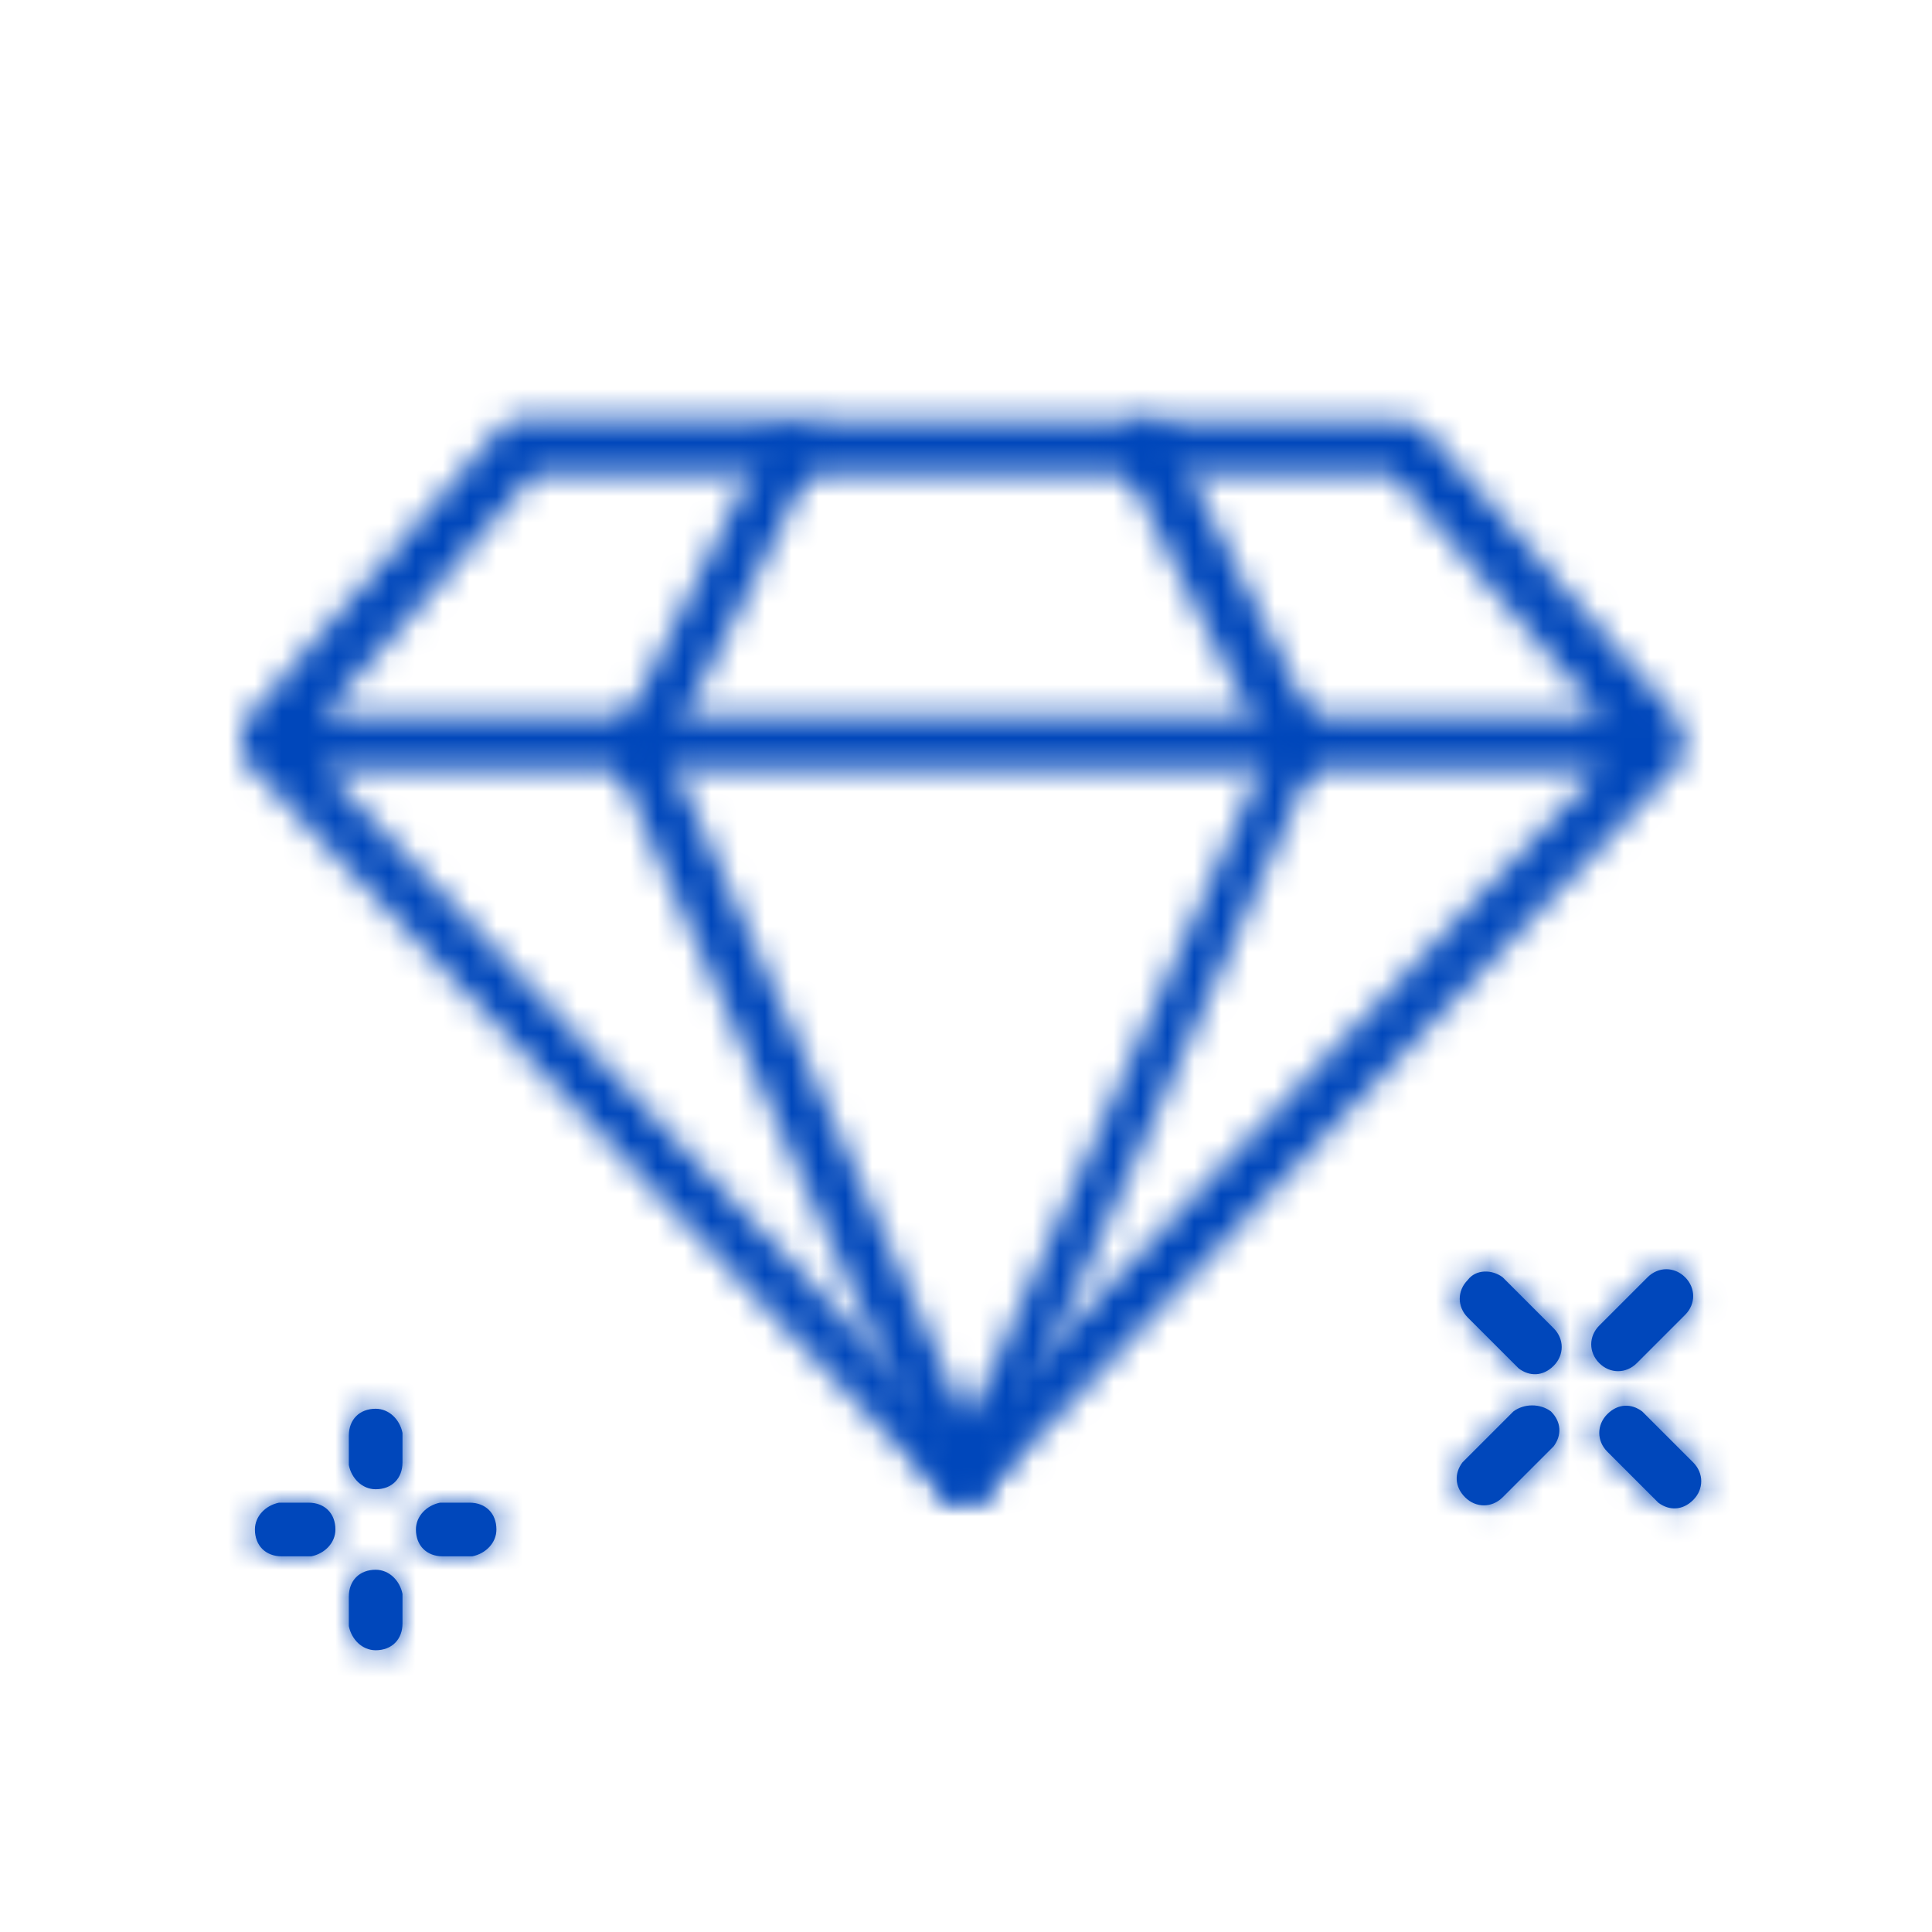
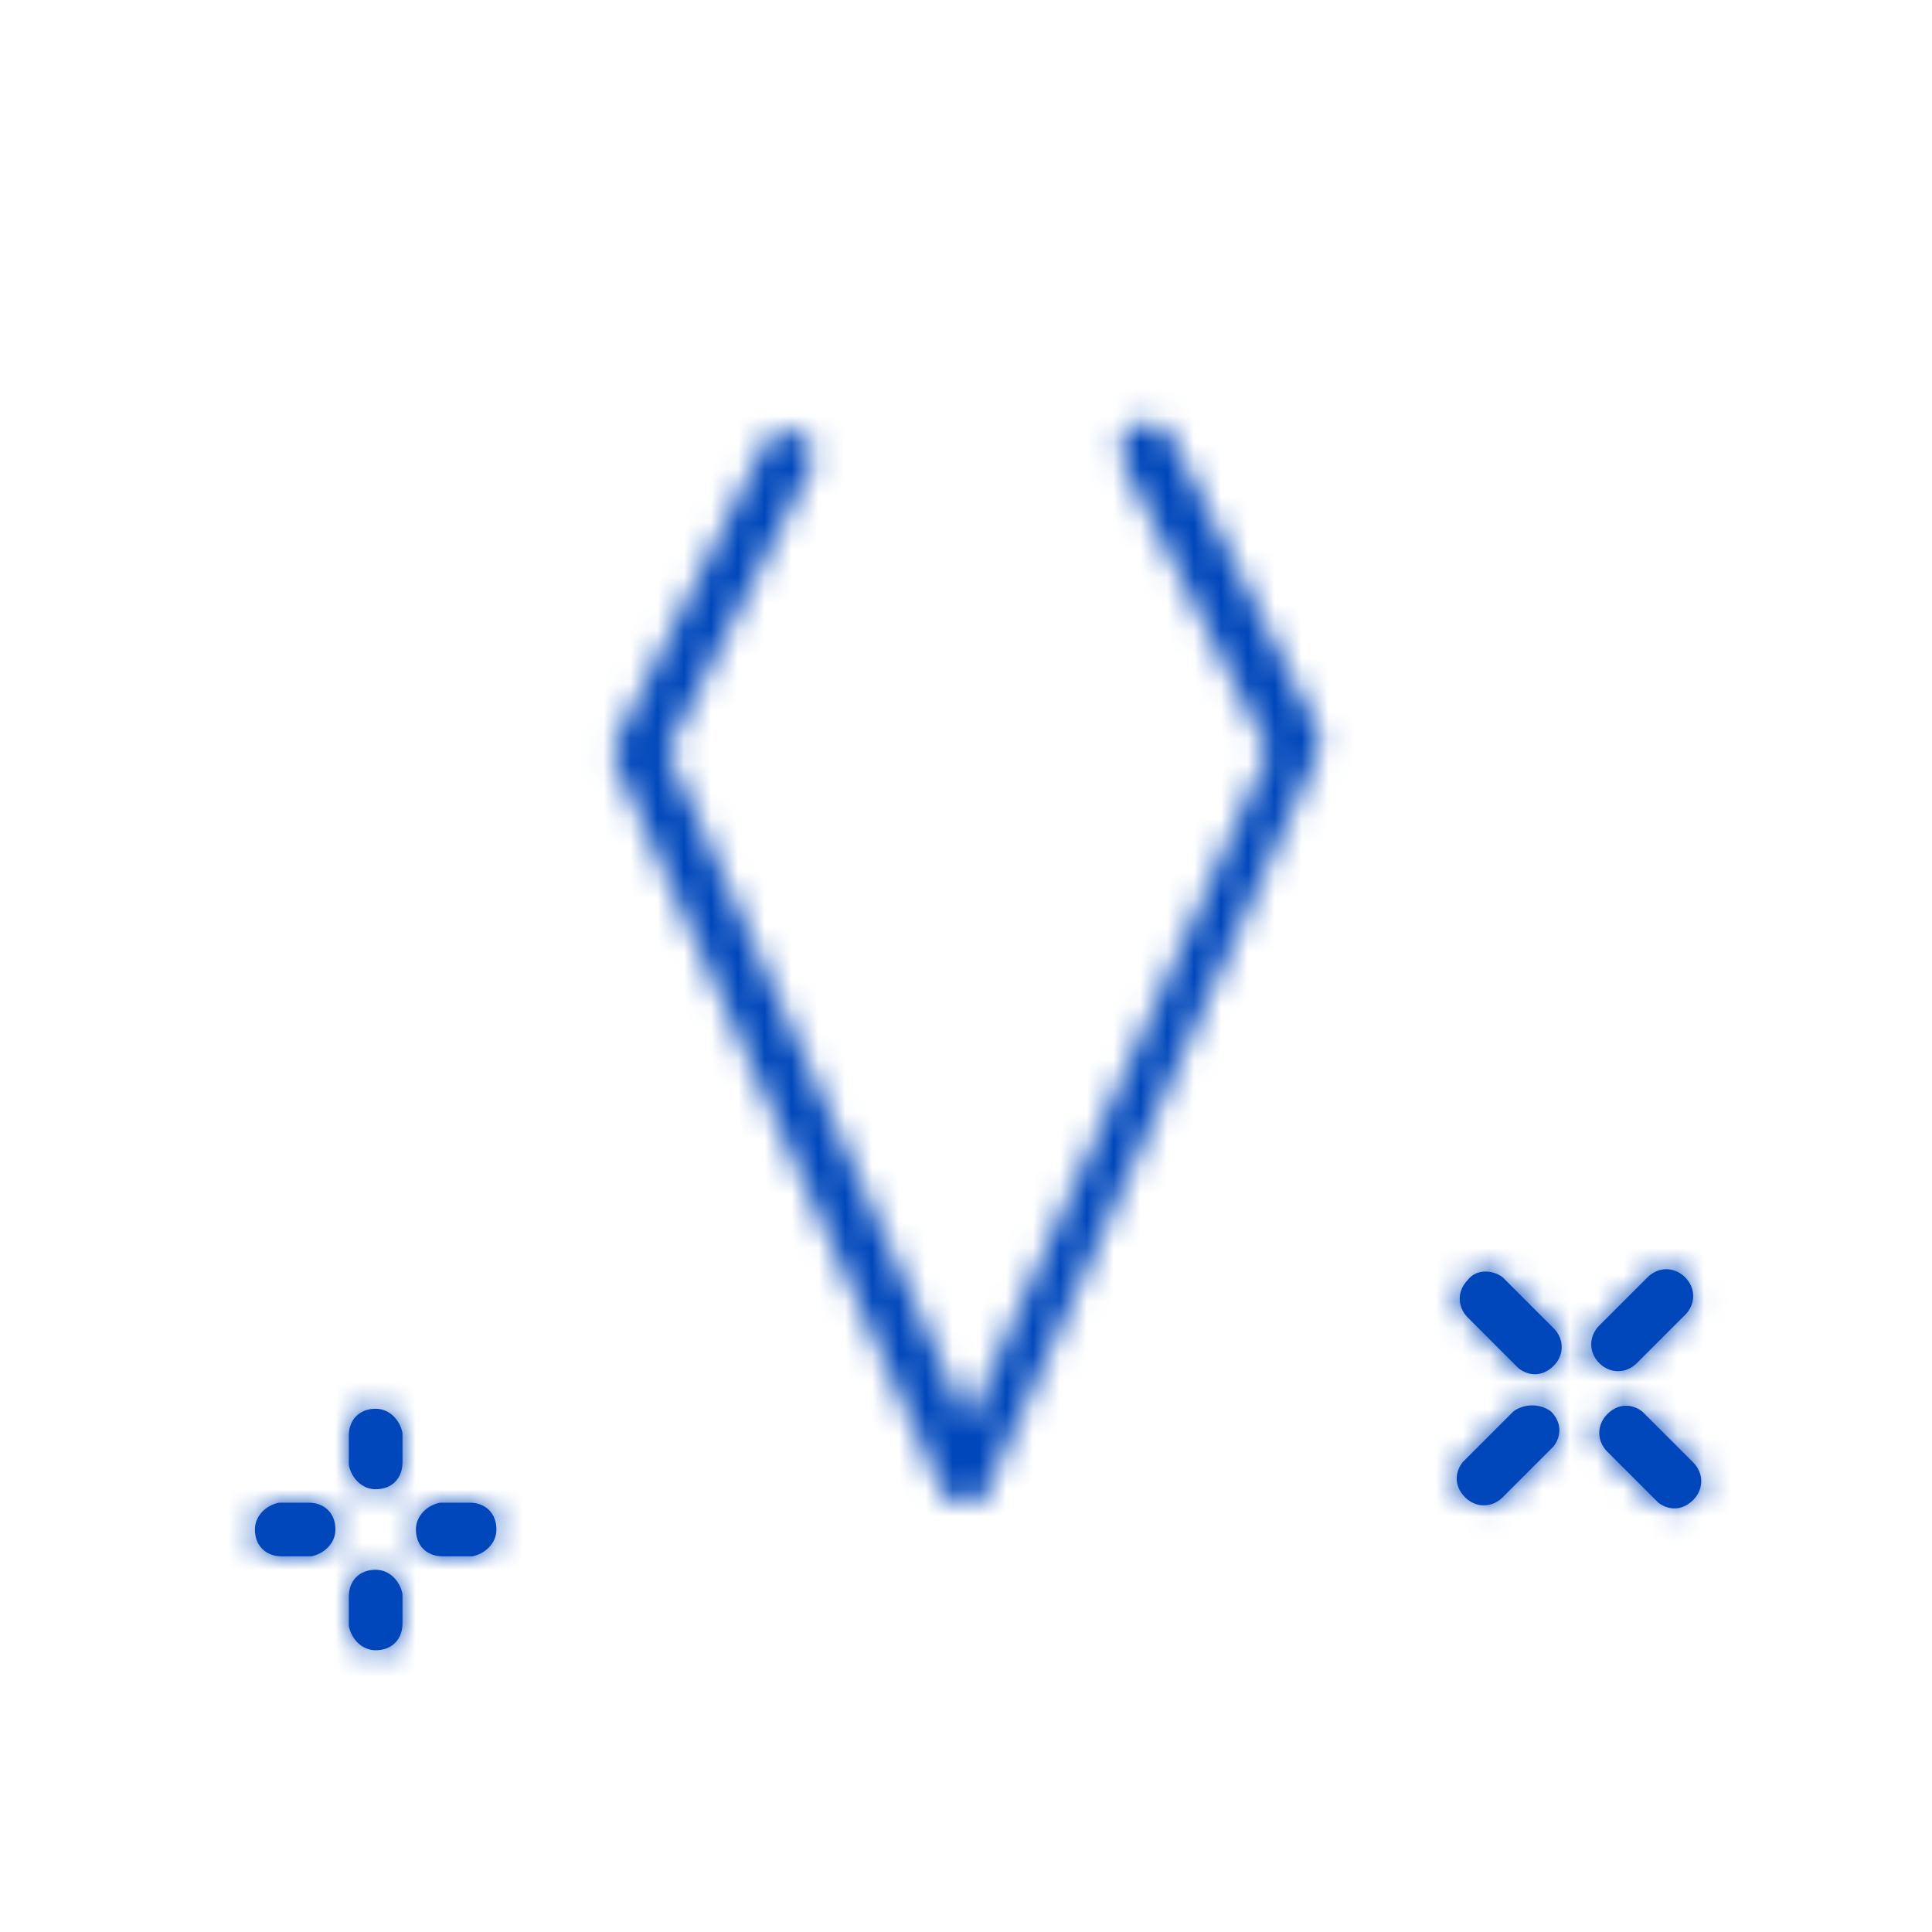
<svg xmlns="http://www.w3.org/2000/svg" version="1.1" id="Layer_1" x="0px" y="0px" viewBox="-269 361 72 72" style="enable-background:new -269 361 72 72;" xml:space="preserve">
  <style type="text/css">
	.st0{filter:url(#Adobe_OpacityMaskFilter);}
	.st1{fill:#FFFFFF;}
	.st2{mask:url(#mask-2);}
	.st3{fill:#0047bb;}
	.st4{filter:url(#Adobe_OpacityMaskFilter_1_);}
	.st5{mask:url(#mask-4);}
	.st6{filter:url(#Adobe_OpacityMaskFilter_2_);}
	.st7{mask:url(#mask-6);}
</style>
  <title>images_for_template/img/experienced</title>
  <desc>Created with Sketch.</desc>
  <g id="images_x5F_for_x5F_template_x2F_img_x2F_experienced">
    <g id="Colors-_x2F_-Icons-_x2F_-Active-Additional" transform="translate(8, 15)">
      <g id="Mask">
		</g>
      <defs>
        <filter id="Adobe_OpacityMaskFilter" filterUnits="userSpaceOnUse" x="-277" y="346" width="72" height="72">
          <feColorMatrix type="matrix" values="1 0 0 0 0  0 1 0 0 0  0 0 1 0 0  0 0 0 1 0" />
        </filter>
      </defs>
      <mask maskUnits="userSpaceOnUse" x="-277" y="346" width="72" height="72" id="mask-2">
        <g class="st0">
-           <path id="path-1" class="st1" d="M-224.7,361.7c0.3,0,0.6,0.1,0.8,0.3l9.6,11l0,0c0,0,0,0,0,0.1l-0.1-0.1c0,0,0.1,0.1,0.1,0.1      c0,0,0,0,0,0.1c0,0,0,0,0,0c0,0,0,0,0,0c0,0,0,0.1,0,0.1c0,0.1,0,0.2,0,0.3l0-0.1c0,0,0,0,0,0.1v0c0,0,0,0,0,0c0,0,0,0,0,0.1      c0,0,0,0,0,0.1c0,0,0,0,0,0.1c0,0,0,0,0,0c0,0,0,0,0,0.1c0,0,0,0,0,0c0,0,0,0,0,0.1c0,0,0,0,0,0.1c0,0,0,0,0,0c0,0,0,0,0,0      c0,0,0,0,0,0.1c0,0,0,0,0,0c0,0,0,0,0,0l-26.1,27.4c-0.4,0.4-1.1,0.4-1.4,0l-26.1-27.4l0,0c0,0,0,0-0.1-0.1l0.1,0.1      c0,0-0.1-0.1-0.1-0.1c0,0,0,0,0-0.1c0,0,0,0,0,0c0,0,0,0,0-0.1c0,0,0,0,0-0.1c0,0,0,0,0-0.1c0,0,0,0,0,0c0,0,0,0,0-0.1      c0,0,0,0,0-0.1c0,0,0-0.1,0-0.1l0,0.1c0,0,0,0,0-0.1c0,0,0,0,0,0c0,0,0,0,0-0.1c0-0.1,0-0.2,0.1-0.3c0,0,0,0,0,0c0,0,0,0,0-0.1      c0,0,0,0,0,0c0,0,0,0,0-0.1c0,0,0,0,0,0l9.6-11c0.2-0.2,0.5-0.3,0.8-0.3L-224.7,361.7L-224.7,361.7z M-217.4,374.7h-47.5      l23.7,25L-217.4,374.7z M-225.1,363.7h-32l-7.9,9h47.7L-225.1,363.7z" />
-         </g>
+           </g>
      </mask>
      <g id="Colors_x2F_icons_x2F_second" class="st2">
        <g id="Rectangle" transform="translate(-8, -15)">
          <rect x="-269" y="361" class="st3" width="72" height="72" />
        </g>
      </g>
    </g>
    <g id="Colors-_x2F_-Icons-_x2F_-Active-Additional_1_" transform="translate(22, 15)">
      <g id="Mask_1_">
		</g>
      <defs>
        <filter id="Adobe_OpacityMaskFilter_1_" filterUnits="userSpaceOnUse" x="-291" y="346" width="72" height="72">
          <feColorMatrix type="matrix" values="1 0 0 0 0  0 1 0 0 0  0 0 1 0 0  0 0 0 1 0" />
        </filter>
      </defs>
      <mask maskUnits="userSpaceOnUse" x="-291" y="346" width="72" height="72" id="mask-4">
        <g class="st4">
          <path id="path-3" class="st1" d="M-248.7,361.8c0.5-0.2,1.1,0,1.3,0.4l0,0l5.5,11c0.1,0.3,0.1,0.6,0,0.9l0,0l-12.3,27.4      c0,0,0,0,0,0c0,0,0,0,0,0.1c0,0,0,0,0,0c0,0,0,0,0,0.1c0,0,0,0,0,0c0,0,0,0,0,0c0,0,0,0-0.1,0.1c0,0,0,0,0,0c0,0,0,0,0,0      c0,0,0,0,0,0c0,0,0,0,0,0c0,0-0.1,0-0.1,0.1l0.1,0c0,0,0,0,0,0l0,0c0,0,0,0,0,0c0,0,0,0-0.1,0c0,0,0,0,0,0c0,0,0,0-0.1,0      c0,0,0,0-0.1,0c0,0,0,0-0.1,0c0,0,0,0-0.1,0c0,0,0,0-0.1,0s0,0-0.1,0c0,0,0,0-0.1,0c0,0,0,0-0.1,0c0,0,0,0-0.1,0c0,0,0,0-0.1,0      c0,0-0.1,0-0.1,0l0.1,0c0,0,0,0-0.1,0l0,0c0,0,0,0,0,0c0,0,0,0,0,0c0,0,0,0-0.1,0c0,0,0,0,0,0c0,0,0,0,0,0s0,0,0,0c0,0,0,0,0,0      c0,0,0,0,0,0c0,0,0,0,0,0c0,0,0,0,0,0c0,0,0,0,0,0c0,0,0-0.1-0.1-0.1l0,0.1c0,0,0,0,0,0l0,0l-12.3-27.4c-0.1-0.3-0.1-0.6,0-0.9      l0,0l5.5-11c0.2-0.5,0.8-0.7,1.3-0.4c0.5,0.2,0.7,0.8,0.4,1.3l0,0l-5.3,10.5l11.2,25l11.2-25l-5.3-10.5      C-249.4,362.7-249.2,362.1-248.7,361.8z" />
        </g>
      </mask>
      <g id="Colors_x2F_icons_x2F_second_1_" class="st5">
        <g id="Rectangle_1_" transform="translate(-22, -15)">
          <rect x="-269" y="361" class="st3" width="72" height="72" />
        </g>
      </g>
    </g>
    <g id="Colors-_x2F_-Icons-_x2F_-Active-Additional_2_" transform="translate(9, 47)">
      <g id="Mask_2_">
        <path id="path-5_1_" class="st3" d="M-264,372.5c0.5,0,0.9,0.4,1,0.9l0,0.1v1c0,0.6-0.4,1-1,1c-0.5,0-0.9-0.4-1-0.9l0-0.1v-1     C-265,372.9-264.6,372.5-264,372.5z M-266.5,370c0.6,0,1,0.4,1,1c0,0.5-0.4,0.9-0.9,1l-0.1,0h-1c-0.6,0-1-0.4-1-1     c0-0.5,0.4-0.9,0.9-1l0.1,0H-266.5z M-260.5,370c0.6,0,1,0.4,1,1c0,0.5-0.4,0.9-0.9,1l-0.1,0h-1c-0.6,0-1-0.4-1-1     c0-0.5,0.4-0.9,0.9-1l0.1,0H-260.5z M-216.8,366.6L-216.8,366.6l1.9,1.9c0.4,0.4,0.4,1,0,1.4c-0.4,0.4-0.9,0.4-1.3,0.1l-0.1-0.1     l-1.8-1.8c-0.4-0.4-0.4-1,0-1.4C-217.7,366.3-217.2,366.3-216.8,366.6z M-220.2,366.6c0.4,0.4,0.4,0.9,0.1,1.3l-0.1,0.1l-1.8,1.8     c-0.4,0.4-1,0.4-1.4,0c-0.4-0.4-0.4-0.9-0.1-1.3l0.1-0.1l1.8-1.8C-221.2,366.3-220.6,366.3-220.2,366.6z M-264,366.5     c0.5,0,0.9,0.4,1,0.9l0,0.1v1c0,0.6-0.4,1-1,1c-0.5,0-0.9-0.4-1-0.9l0-0.1v-1C-265,366.9-264.6,366.5-264,366.5z M-222,361.6     L-222,361.6l1.9,1.9c0.4,0.4,0.4,1,0,1.4c-0.4,0.4-0.9,0.4-1.3,0.1l-0.1-0.1l-1.8-1.8c-0.4-0.4-0.4-1,0-1.4     C-223,361.3-222.4,361.3-222,361.6z M-216.6,361.6c0.4-0.4,1-0.4,1.4,0c0.4,0.4,0.4,1,0,1.4l0,0l-1.8,1.8c-0.4,0.4-1,0.4-1.4,0     c-0.4-0.4-0.4-1,0-1.4l0,0L-216.6,361.6z" />
      </g>
      <defs>
        <filter id="Adobe_OpacityMaskFilter_2_" filterUnits="userSpaceOnUse" x="-278" y="314" width="72" height="72">
          <feColorMatrix type="matrix" values="1 0 0 0 0  0 1 0 0 0  0 0 1 0 0  0 0 0 1 0" />
        </filter>
      </defs>
      <mask maskUnits="userSpaceOnUse" x="-278" y="314" width="72" height="72" id="mask-6">
        <g class="st6">
          <path id="path-5" class="st1" d="M-264,372.5c0.5,0,0.9,0.4,1,0.9l0,0.1v1c0,0.6-0.4,1-1,1c-0.5,0-0.9-0.4-1-0.9l0-0.1v-1      C-265,372.9-264.6,372.5-264,372.5z M-266.5,370c0.6,0,1,0.4,1,1c0,0.5-0.4,0.9-0.9,1l-0.1,0h-1c-0.6,0-1-0.4-1-1      c0-0.5,0.4-0.9,0.9-1l0.1,0H-266.5z M-260.5,370c0.6,0,1,0.4,1,1c0,0.5-0.4,0.9-0.9,1l-0.1,0h-1c-0.6,0-1-0.4-1-1      c0-0.5,0.4-0.9,0.9-1l0.1,0H-260.5z M-216.8,366.6L-216.8,366.6l1.9,1.9c0.4,0.4,0.4,1,0,1.4c-0.4,0.4-0.9,0.4-1.3,0.1l-0.1-0.1      l-1.8-1.8c-0.4-0.4-0.4-1,0-1.4C-217.7,366.3-217.2,366.3-216.8,366.6z M-220.2,366.6c0.4,0.4,0.4,0.9,0.1,1.3l-0.1,0.1      l-1.8,1.8c-0.4,0.4-1,0.4-1.4,0c-0.4-0.4-0.4-0.9-0.1-1.3l0.1-0.1l1.8-1.8C-221.2,366.3-220.6,366.3-220.2,366.6z M-264,366.5      c0.5,0,0.9,0.4,1,0.9l0,0.1v1c0,0.6-0.4,1-1,1c-0.5,0-0.9-0.4-1-0.9l0-0.1v-1C-265,366.9-264.6,366.5-264,366.5z M-222,361.6      L-222,361.6l1.9,1.9c0.4,0.4,0.4,1,0,1.4c-0.4,0.4-0.9,0.4-1.3,0.1l-0.1-0.1l-1.8-1.8c-0.4-0.4-0.4-1,0-1.4      C-223,361.3-222.4,361.3-222,361.6z M-216.6,361.6c0.4-0.4,1-0.4,1.4,0c0.4,0.4,0.4,1,0,1.4l0,0l-1.8,1.8c-0.4,0.4-1,0.4-1.4,0      c-0.4-0.4-0.4-1,0-1.4l0,0L-216.6,361.6z" />
        </g>
      </mask>
      <g id="Colors_x2F_icons_x2F_second_2_" class="st7">
        <g id="Rectangle_2_" transform="translate(-9, -47)">
          <rect x="-269" y="361" class="st3" width="72" height="72" />
        </g>
      </g>
    </g>
  </g>
</svg>